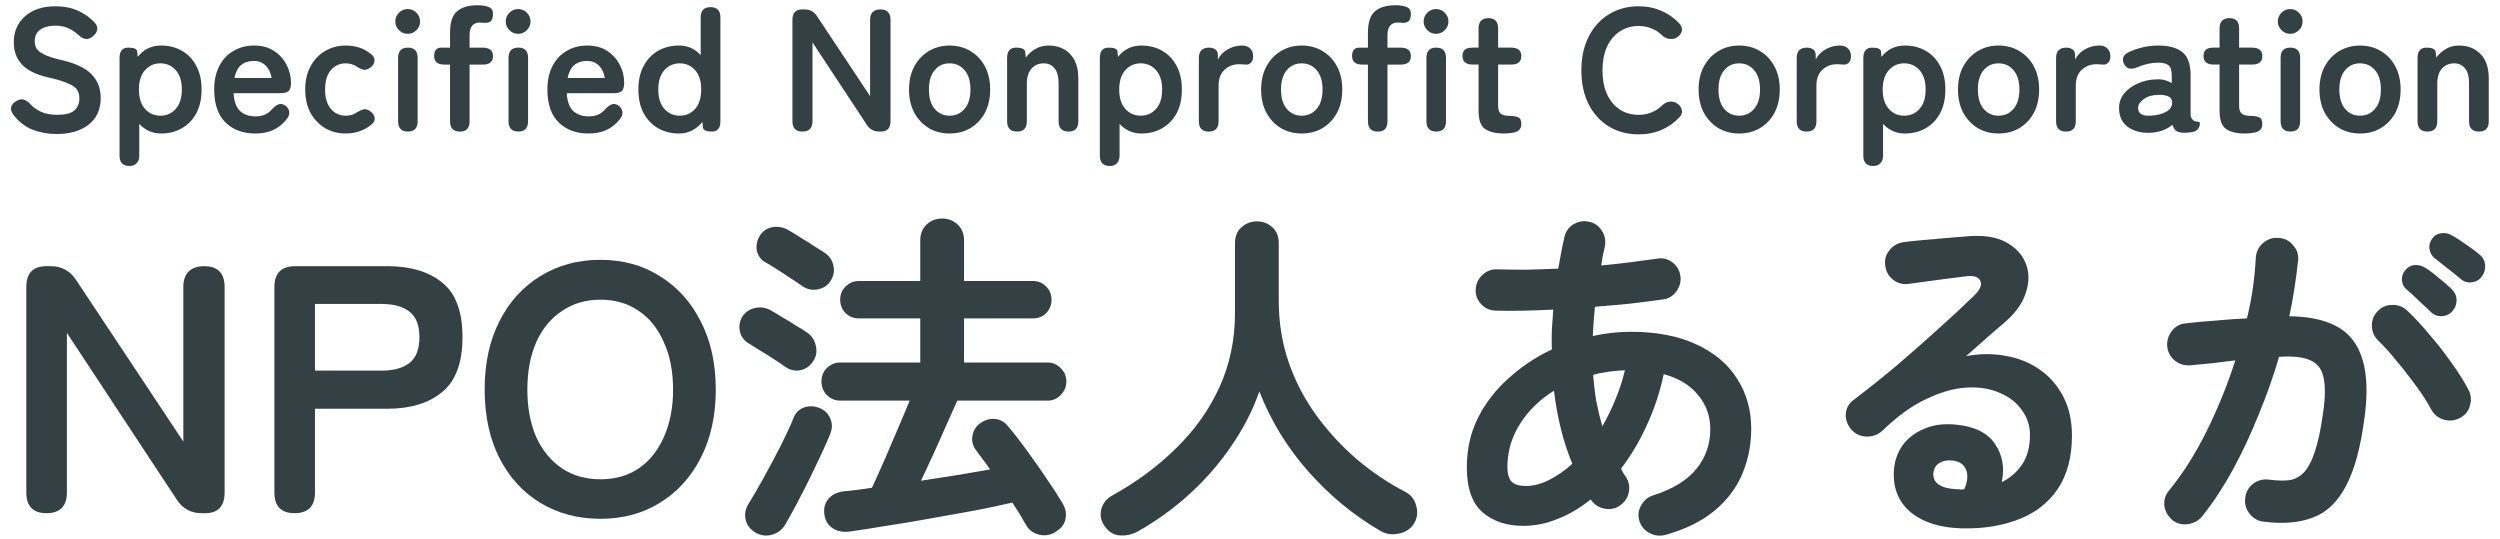
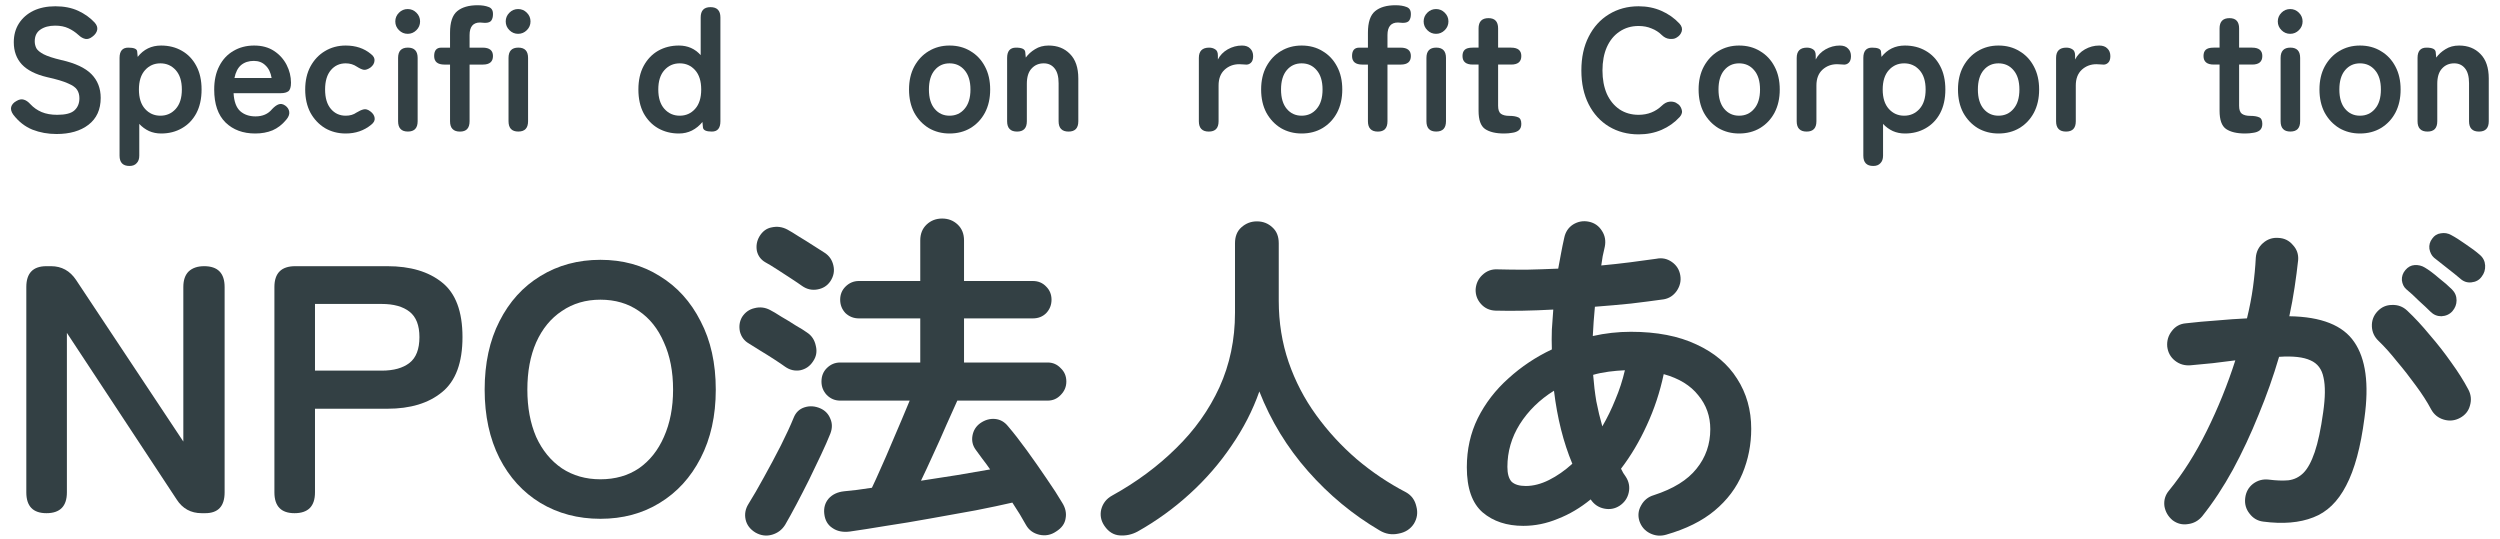
<svg xmlns="http://www.w3.org/2000/svg" width="190" height="41" viewBox="0 0 190 41" fill="none">
  <path d="M172.004 39.642C171.575 39.588 171.226 39.383 170.958 39.025C170.69 38.685 170.582 38.292 170.636 37.845C170.69 37.398 170.886 37.041 171.226 36.773C171.584 36.504 171.986 36.397 172.433 36.451C172.987 36.522 173.479 36.54 173.908 36.504C174.355 36.451 174.739 36.263 175.061 35.941C175.383 35.619 175.669 35.092 175.919 34.359C176.169 33.626 176.384 32.616 176.562 31.329C176.723 30.203 176.732 29.326 176.589 28.701C176.464 28.057 176.133 27.619 175.597 27.387C175.061 27.137 174.265 27.047 173.21 27.119C172.781 28.585 172.263 30.05 171.655 31.517C171.065 32.982 170.413 34.377 169.697 35.7C168.982 37.005 168.205 38.185 167.364 39.24C167.078 39.579 166.721 39.776 166.292 39.83C165.863 39.901 165.469 39.803 165.112 39.535C164.772 39.248 164.567 38.891 164.495 38.462C164.441 38.015 164.558 37.622 164.844 37.282C165.899 35.995 166.855 34.484 167.713 32.75C168.571 31.016 169.295 29.228 169.885 27.387C169.331 27.458 168.759 27.53 168.169 27.601C167.597 27.655 167.034 27.709 166.48 27.762C166.033 27.798 165.639 27.682 165.3 27.414C164.96 27.145 164.763 26.788 164.71 26.341C164.674 25.894 164.79 25.501 165.058 25.161C165.326 24.803 165.684 24.607 166.131 24.571C166.9 24.482 167.677 24.41 168.464 24.357C169.251 24.285 170.019 24.231 170.77 24.196C170.967 23.391 171.119 22.605 171.226 21.836C171.333 21.049 171.405 20.298 171.441 19.583C171.476 19.136 171.655 18.77 171.977 18.484C172.317 18.18 172.71 18.046 173.157 18.081C173.604 18.099 173.97 18.278 174.256 18.618C174.56 18.94 174.694 19.324 174.659 19.771C174.587 20.432 174.498 21.121 174.39 21.836C174.283 22.551 174.149 23.284 173.988 24.035C176.419 24.07 178.064 24.723 178.922 25.992C179.798 27.262 180.058 29.183 179.7 31.758C179.414 33.975 178.949 35.691 178.306 36.907C177.68 38.122 176.849 38.927 175.812 39.32C174.775 39.731 173.505 39.839 172.004 39.642ZM186.967 31.758C186.574 31.972 186.163 32.017 185.734 31.892C185.305 31.767 184.983 31.508 184.768 31.114C184.464 30.542 184.08 29.943 183.615 29.317C183.15 28.674 182.668 28.057 182.167 27.467C181.684 26.859 181.22 26.341 180.773 25.912C180.451 25.608 180.281 25.241 180.263 24.812C180.245 24.366 180.388 23.981 180.692 23.659C180.996 23.337 181.363 23.177 181.792 23.177C182.239 23.159 182.623 23.302 182.945 23.606C183.517 24.142 184.089 24.759 184.661 25.456C185.251 26.135 185.796 26.833 186.297 27.548C186.815 28.263 187.244 28.942 187.584 29.586C187.799 29.979 187.843 30.39 187.718 30.819C187.611 31.23 187.361 31.543 186.967 31.758ZM184.715 23.686C184.482 23.454 184.187 23.177 183.83 22.855C183.49 22.515 183.168 22.22 182.864 21.97C182.686 21.809 182.578 21.585 182.543 21.299C182.525 21.013 182.614 20.754 182.811 20.522C183.007 20.289 183.24 20.164 183.508 20.146C183.794 20.128 184.053 20.191 184.286 20.334C184.59 20.513 184.938 20.772 185.331 21.112C185.743 21.433 186.082 21.729 186.35 21.997C186.583 22.229 186.699 22.506 186.699 22.828C186.699 23.132 186.592 23.409 186.377 23.659C186.163 23.892 185.886 24.017 185.546 24.035C185.224 24.035 184.947 23.919 184.715 23.686ZM186.967 21.165C186.717 20.951 186.395 20.692 186.002 20.388C185.626 20.084 185.287 19.816 184.983 19.583C184.804 19.422 184.688 19.199 184.634 18.913C184.598 18.627 184.67 18.367 184.849 18.135C185.01 17.903 185.224 17.769 185.492 17.733C185.778 17.679 186.047 17.724 186.297 17.867C186.601 18.028 186.967 18.26 187.396 18.564C187.825 18.85 188.183 19.118 188.469 19.369C188.719 19.583 188.853 19.851 188.871 20.173C188.889 20.495 188.8 20.781 188.603 21.031C188.424 21.282 188.165 21.425 187.825 21.46C187.504 21.496 187.218 21.398 186.967 21.165Z" fill="#334044" />
-   <path d="M149.128 40.155C147.501 40.119 146.214 39.725 145.267 38.975C144.337 38.224 143.89 37.196 143.926 35.891C143.962 35.122 144.176 34.452 144.57 33.88C144.981 33.307 145.535 32.878 146.232 32.592C146.929 32.288 147.725 32.181 148.619 32.27C150.049 32.396 151.05 32.887 151.622 33.745C152.194 34.586 152.364 35.551 152.132 36.642C152.757 36.338 153.267 35.9 153.66 35.328C154.071 34.738 154.277 33.978 154.277 33.048C154.277 32.351 154.071 31.725 153.66 31.171C153.267 30.599 152.704 30.161 151.971 29.857C151.256 29.535 150.424 29.401 149.477 29.455C148.529 29.509 147.51 29.794 146.42 30.313C145.329 30.814 144.212 31.618 143.068 32.726C142.746 33.03 142.344 33.182 141.861 33.182C141.378 33.164 140.985 32.977 140.681 32.619C140.395 32.279 140.261 31.895 140.279 31.466C140.315 31.019 140.502 30.671 140.842 30.42C141.95 29.58 143.059 28.695 144.167 27.765C145.276 26.818 146.33 25.888 147.332 24.977C148.351 24.065 149.245 23.233 150.013 22.483C150.496 22.018 150.657 21.633 150.496 21.329C150.353 21.026 149.969 20.918 149.343 21.008C148.735 21.079 148.038 21.169 147.251 21.276C146.482 21.383 145.758 21.481 145.079 21.571C144.65 21.642 144.257 21.544 143.899 21.276C143.542 21.008 143.336 20.65 143.282 20.203C143.211 19.774 143.309 19.39 143.577 19.05C143.846 18.692 144.203 18.478 144.65 18.407C145.043 18.353 145.535 18.299 146.125 18.246C146.733 18.192 147.349 18.138 147.975 18.085C148.619 18.031 149.164 17.986 149.611 17.951C150.773 17.861 151.721 18.013 152.454 18.407C153.187 18.8 153.687 19.336 153.955 20.015C154.223 20.677 154.232 21.401 153.982 22.188C153.75 22.974 153.24 23.716 152.454 24.413C152.096 24.717 151.64 25.111 151.086 25.593C150.55 26.076 149.995 26.568 149.423 27.068C150.442 26.872 151.435 26.863 152.4 27.041C153.365 27.202 154.223 27.542 154.974 28.06C155.743 28.579 156.351 29.267 156.798 30.125C157.245 30.965 157.468 31.958 157.468 33.102C157.468 34.729 157.111 36.078 156.396 37.151C155.68 38.206 154.697 38.975 153.446 39.457C152.194 39.958 150.755 40.19 149.128 40.155ZM148.646 37.178C148.681 37.178 148.735 37.178 148.807 37.178C148.86 37.178 148.923 37.187 148.994 37.205C149.084 37.205 149.182 37.196 149.289 37.178C149.54 36.588 149.584 36.096 149.423 35.703C149.262 35.31 148.941 35.077 148.458 35.006C148.029 34.952 147.671 35.015 147.385 35.194C147.117 35.354 146.965 35.623 146.929 35.998C146.911 36.713 147.484 37.106 148.646 37.178Z" fill="#334044" />
  <path d="M126.63 40.636C126.201 40.761 125.79 40.725 125.396 40.529C125.003 40.332 124.735 40.019 124.592 39.59C124.467 39.179 124.511 38.785 124.726 38.41C124.94 38.017 125.262 37.758 125.691 37.632C127.175 37.15 128.257 36.479 128.936 35.621C129.633 34.763 129.982 33.762 129.982 32.618C129.982 31.634 129.678 30.776 129.07 30.043C128.48 29.293 127.604 28.756 126.442 28.434C126.156 29.793 125.727 31.089 125.155 32.323C124.601 33.538 123.948 34.638 123.197 35.621C123.305 35.854 123.421 36.05 123.546 36.211C123.796 36.587 123.877 36.989 123.787 37.418C123.698 37.847 123.465 38.187 123.09 38.437C122.732 38.669 122.339 38.741 121.91 38.651C121.481 38.562 121.141 38.33 120.891 37.954C120.104 38.598 119.273 39.089 118.397 39.429C117.539 39.787 116.663 39.965 115.769 39.965C114.518 39.965 113.49 39.626 112.685 38.946C111.881 38.249 111.479 37.105 111.479 35.514C111.479 34.155 111.756 32.913 112.31 31.787C112.882 30.642 113.66 29.632 114.643 28.756C115.626 27.862 116.726 27.129 117.941 26.557C117.923 26.057 117.923 25.556 117.941 25.056C117.977 24.555 118.013 24.046 118.049 23.527C116.422 23.616 114.956 23.643 113.651 23.608C113.204 23.59 112.837 23.42 112.551 23.098C112.265 22.776 112.131 22.401 112.149 21.972C112.185 21.543 112.355 21.185 112.658 20.899C112.98 20.595 113.356 20.452 113.785 20.47C114.464 20.488 115.197 20.497 115.984 20.497C116.788 20.479 117.602 20.452 118.424 20.416C118.495 20.023 118.567 19.639 118.638 19.263C118.71 18.87 118.79 18.477 118.88 18.083C118.969 17.636 119.193 17.297 119.55 17.064C119.926 16.832 120.328 16.76 120.757 16.85C121.186 16.939 121.517 17.172 121.749 17.547C121.982 17.904 122.053 18.307 121.964 18.754C121.91 18.986 121.856 19.227 121.803 19.478C121.767 19.71 121.731 19.943 121.696 20.175C122.464 20.104 123.197 20.023 123.894 19.934C124.61 19.844 125.271 19.755 125.879 19.666C126.308 19.576 126.701 19.657 127.059 19.907C127.416 20.157 127.631 20.497 127.702 20.926C127.774 21.337 127.685 21.73 127.434 22.106C127.184 22.463 126.853 22.678 126.442 22.749C125.673 22.857 124.842 22.964 123.948 23.071C123.072 23.16 122.16 23.241 121.213 23.312C121.141 24.063 121.088 24.805 121.052 25.538C121.999 25.324 122.965 25.216 123.948 25.216C125.915 25.216 127.577 25.538 128.936 26.182C130.295 26.808 131.323 27.675 132.02 28.783C132.735 29.891 133.093 31.161 133.093 32.591C133.093 33.789 132.869 34.924 132.422 35.997C131.975 37.069 131.269 38.008 130.304 38.812C129.356 39.599 128.131 40.207 126.63 40.636ZM115.957 36.935C116.529 36.935 117.119 36.783 117.727 36.479C118.335 36.175 118.925 35.764 119.497 35.246C118.817 33.619 118.352 31.769 118.102 29.695C117.012 30.374 116.145 31.223 115.501 32.242C114.875 33.243 114.562 34.325 114.562 35.487C114.562 36.006 114.67 36.381 114.884 36.613C115.117 36.828 115.474 36.935 115.957 36.935ZM121.776 32.403C122.151 31.76 122.482 31.08 122.768 30.365C123.072 29.65 123.313 28.908 123.492 28.139C123.081 28.157 122.67 28.193 122.259 28.247C121.848 28.3 121.454 28.381 121.079 28.488C121.132 29.185 121.213 29.856 121.32 30.499C121.445 31.143 121.597 31.777 121.776 32.403Z" fill="#334044" />
  <path d="M86.458 40.396C86.029 40.628 85.573 40.727 85.091 40.691C84.626 40.655 84.242 40.414 83.938 39.967C83.669 39.573 83.589 39.153 83.696 38.706C83.822 38.242 84.099 37.893 84.528 37.66C86.369 36.642 87.987 35.444 89.381 34.067C90.794 32.691 91.893 31.144 92.68 29.428C93.466 27.694 93.86 25.808 93.86 23.77V18.487C93.86 17.968 94.021 17.566 94.343 17.28C94.682 16.976 95.075 16.824 95.522 16.824C95.987 16.824 96.38 16.976 96.702 17.28C97.024 17.566 97.185 17.968 97.185 18.487V22.858C97.185 24.503 97.435 26.058 97.936 27.524C98.436 28.972 99.134 30.313 100.028 31.546C100.921 32.78 101.949 33.897 103.111 34.898C104.273 35.882 105.525 36.722 106.866 37.419C107.277 37.652 107.536 38.009 107.643 38.492C107.769 38.957 107.706 39.395 107.456 39.806C107.187 40.217 106.794 40.467 106.276 40.557C105.775 40.664 105.301 40.584 104.854 40.315C102.816 39.118 101.002 37.616 99.411 35.81C97.82 34.005 96.586 31.984 95.71 29.75C95.21 31.18 94.503 32.556 93.592 33.879C92.698 35.202 91.643 36.418 90.427 37.526C89.212 38.635 87.889 39.591 86.458 40.396Z" fill="#334044" />
  <path d="M64.604 40.395C64.068 40.467 63.621 40.378 63.263 40.127C62.906 39.895 62.7 39.537 62.646 39.055C62.593 38.608 62.7 38.223 62.968 37.902C63.254 37.58 63.648 37.392 64.148 37.338C64.452 37.303 64.783 37.267 65.14 37.231C65.498 37.178 65.873 37.124 66.266 37.07C66.463 36.659 66.687 36.167 66.937 35.595C67.205 35.005 67.473 34.389 67.741 33.745C68.01 33.101 68.269 32.494 68.519 31.922C68.769 31.332 68.975 30.84 69.136 30.447H63.853C63.46 30.447 63.12 30.304 62.834 30.018C62.566 29.732 62.432 29.392 62.432 28.998C62.432 28.587 62.566 28.248 62.834 27.98C63.12 27.694 63.46 27.55 63.853 27.55H69.94V24.198H65.274C64.881 24.198 64.541 24.064 64.255 23.796C63.987 23.51 63.853 23.17 63.853 22.777C63.853 22.384 63.987 22.053 64.255 21.785C64.541 21.499 64.881 21.356 65.274 21.356H69.94V18.272C69.94 17.771 70.101 17.369 70.423 17.065C70.745 16.761 71.138 16.609 71.603 16.609C72.068 16.609 72.461 16.761 72.783 17.065C73.105 17.369 73.266 17.771 73.266 18.272V21.356H78.495C78.906 21.356 79.246 21.499 79.514 21.785C79.782 22.053 79.916 22.384 79.916 22.777C79.916 23.17 79.782 23.51 79.514 23.796C79.246 24.064 78.906 24.198 78.495 24.198H73.266V27.55H79.621C80.014 27.55 80.345 27.694 80.613 27.98C80.899 28.248 81.042 28.587 81.042 28.998C81.042 29.392 80.899 29.732 80.613 30.018C80.345 30.304 80.014 30.447 79.621 30.447H72.756C72.542 30.929 72.264 31.546 71.925 32.297C71.603 33.048 71.263 33.808 70.906 34.576C70.566 35.327 70.262 35.98 69.994 36.534C70.942 36.391 71.862 36.248 72.756 36.105C73.668 35.944 74.499 35.801 75.25 35.676C75.053 35.39 74.857 35.122 74.66 34.871C74.481 34.621 74.311 34.389 74.15 34.174C73.918 33.852 73.838 33.495 73.909 33.101C73.981 32.708 74.177 32.395 74.499 32.163C74.857 31.913 75.232 31.805 75.625 31.841C76.019 31.877 76.35 32.065 76.618 32.404C77.047 32.905 77.52 33.513 78.039 34.228C78.557 34.943 79.058 35.658 79.541 36.373C80.023 37.07 80.417 37.678 80.721 38.197C80.971 38.59 81.06 38.983 80.989 39.377C80.935 39.788 80.694 40.127 80.265 40.395C79.871 40.664 79.442 40.744 78.978 40.637C78.531 40.53 78.2 40.288 77.985 39.913C77.842 39.663 77.681 39.385 77.503 39.081C77.324 38.795 77.136 38.501 76.939 38.197C76.171 38.375 75.241 38.572 74.15 38.786C73.06 38.983 71.916 39.189 70.718 39.403C69.538 39.618 68.412 39.806 67.339 39.966C66.266 40.145 65.355 40.288 64.604 40.395ZM57.417 40.476C57.006 40.226 56.756 39.895 56.666 39.484C56.577 39.072 56.648 38.679 56.881 38.304C57.238 37.732 57.632 37.052 58.061 36.266C58.508 35.461 58.937 34.657 59.348 33.852C59.759 33.03 60.081 32.333 60.313 31.761C60.474 31.349 60.751 31.081 61.145 30.956C61.538 30.831 61.94 30.858 62.351 31.037C62.709 31.198 62.959 31.457 63.102 31.814C63.263 32.172 63.263 32.556 63.102 32.967C62.923 33.414 62.691 33.942 62.405 34.55C62.119 35.157 61.815 35.792 61.493 36.453C61.171 37.097 60.85 37.723 60.528 38.331C60.206 38.938 59.92 39.457 59.67 39.886C59.437 40.261 59.107 40.512 58.678 40.637C58.248 40.762 57.828 40.708 57.417 40.476ZM59.67 27.872C59.473 27.729 59.196 27.541 58.838 27.309C58.481 27.077 58.123 26.853 57.766 26.639C57.408 26.406 57.122 26.227 56.908 26.102C56.568 25.906 56.344 25.611 56.237 25.217C56.148 24.806 56.202 24.431 56.398 24.091C56.63 23.734 56.943 23.51 57.337 23.421C57.748 23.314 58.141 23.358 58.517 23.555C58.731 23.662 59.017 23.832 59.375 24.064C59.75 24.279 60.117 24.502 60.474 24.735C60.85 24.949 61.136 25.128 61.332 25.271C61.69 25.503 61.913 25.843 62.003 26.29C62.11 26.719 62.038 27.112 61.788 27.47C61.556 27.828 61.234 28.051 60.823 28.14C60.412 28.212 60.027 28.122 59.67 27.872ZM60.957 21.731C60.76 21.588 60.483 21.401 60.126 21.168C59.768 20.936 59.41 20.703 59.053 20.471C58.695 20.238 58.4 20.06 58.168 19.935C57.828 19.738 57.614 19.452 57.524 19.076C57.453 18.683 57.516 18.317 57.712 17.977C57.944 17.584 58.257 17.351 58.651 17.28C59.062 17.19 59.455 17.244 59.831 17.441C60.063 17.566 60.358 17.745 60.715 17.977C61.073 18.192 61.431 18.415 61.788 18.647C62.164 18.88 62.459 19.067 62.673 19.211C63.031 19.443 63.254 19.774 63.343 20.203C63.433 20.614 63.352 21.007 63.102 21.383C62.87 21.722 62.539 21.928 62.11 22C61.699 22.071 61.314 21.982 60.957 21.731Z" fill="#334044" />
  <path d="M45.63 39.429C43.931 39.429 42.412 39.027 41.071 38.223C39.748 37.418 38.711 36.283 37.96 34.817C37.209 33.333 36.834 31.599 36.834 29.614C36.834 27.612 37.209 25.878 37.96 24.412C38.711 22.928 39.748 21.784 41.071 20.98C42.412 20.157 43.931 19.746 45.63 19.746C47.328 19.746 48.83 20.157 50.135 20.98C51.458 21.784 52.495 22.928 53.246 24.412C54.014 25.878 54.399 27.612 54.399 29.614C54.399 31.599 54.014 33.333 53.246 34.817C52.495 36.283 51.458 37.418 50.135 38.223C48.83 39.027 47.328 39.429 45.63 39.429ZM45.63 36.426C46.756 36.426 47.73 36.149 48.553 35.595C49.375 35.023 50.01 34.227 50.457 33.208C50.922 32.171 51.154 30.973 51.154 29.614C51.154 28.238 50.922 27.04 50.457 26.021C50.01 24.984 49.375 24.189 48.553 23.634C47.73 23.062 46.756 22.776 45.63 22.776C44.521 22.776 43.547 23.062 42.707 23.634C41.867 24.189 41.214 24.984 40.749 26.021C40.302 27.04 40.079 28.238 40.079 29.614C40.079 30.973 40.302 32.171 40.749 33.208C41.214 34.227 41.867 35.023 42.707 35.595C43.547 36.149 44.521 36.426 45.63 36.426Z" fill="#334044" />
  <path d="M22.384 39.002C21.365 39.002 20.855 38.474 20.855 37.42V21.813C20.855 20.758 21.383 20.23 22.438 20.23H29.437C31.189 20.23 32.574 20.642 33.593 21.464C34.63 22.286 35.149 23.672 35.149 25.621C35.149 27.569 34.63 28.964 33.593 29.804C32.574 30.644 31.189 31.064 29.437 31.064H23.939V37.42C23.939 38.474 23.421 39.002 22.384 39.002ZM23.939 28.168H29.008C29.919 28.168 30.626 27.971 31.126 27.578C31.627 27.185 31.877 26.532 31.877 25.621C31.877 24.727 31.627 24.083 31.126 23.69C30.626 23.297 29.919 23.1 29.008 23.1H23.939V28.168Z" fill="#334044" />
  <path d="M3.529 39.002C2.51 39.002 2 38.474 2 37.42V21.813C2 20.758 2.51 20.23 3.529 20.23H3.877C4.682 20.23 5.316 20.579 5.781 21.276L13.933 33.558V21.813C13.933 21.294 14.067 20.901 14.335 20.633C14.622 20.364 15.015 20.23 15.515 20.23C16.552 20.23 17.071 20.758 17.071 21.813V37.42C17.071 38.474 16.579 39.002 15.596 39.002H15.328C14.505 39.002 13.871 38.653 13.424 37.956L5.084 25.299V37.42C5.084 38.474 4.565 39.002 3.529 39.002Z" fill="#334044" />
  <path d="M184.49 10C183.986 10 183.734 9.739 183.734 9.217V4.403C183.734 3.881 183.96 3.62 184.411 3.62C184.862 3.62 185.096 3.735 185.114 3.965L185.154 4.376C185.33 4.129 185.565 3.916 185.856 3.739C186.148 3.554 186.493 3.461 186.891 3.461C187.554 3.461 188.094 3.673 188.509 4.098C188.934 4.522 189.146 5.145 189.146 5.968V9.217C189.146 9.739 188.898 10 188.403 10C187.899 10 187.647 9.739 187.647 9.217V6.326C187.647 5.822 187.545 5.446 187.342 5.198C187.139 4.942 186.864 4.814 186.52 4.814C186.139 4.814 185.83 4.946 185.591 5.212C185.352 5.468 185.233 5.853 185.233 6.366V9.217C185.233 9.739 184.986 10 184.49 10Z" fill="#334044" />
  <path d="M179.356 10.146C178.773 10.146 178.247 10.008 177.778 9.734C177.318 9.451 176.951 9.062 176.677 8.567C176.412 8.063 176.279 7.475 176.279 6.803C176.279 6.131 176.412 5.548 176.677 5.053C176.951 4.549 177.318 4.159 177.778 3.885C178.247 3.602 178.773 3.461 179.356 3.461C179.958 3.461 180.488 3.602 180.948 3.885C181.417 4.159 181.784 4.549 182.049 5.053C182.314 5.548 182.447 6.131 182.447 6.803C182.447 7.475 182.314 8.063 182.049 8.567C181.784 9.062 181.417 9.451 180.948 9.734C180.488 10.008 179.958 10.146 179.356 10.146ZM179.356 8.793C179.825 8.793 180.205 8.62 180.497 8.275C180.798 7.931 180.948 7.44 180.948 6.803C180.948 6.167 180.798 5.676 180.497 5.331C180.205 4.986 179.825 4.814 179.356 4.814C178.897 4.814 178.521 4.986 178.229 5.331C177.937 5.676 177.791 6.167 177.791 6.803C177.791 7.44 177.937 7.931 178.229 8.275C178.521 8.62 178.897 8.793 179.356 8.793Z" fill="#334044" />
  <path d="M174.068 9.998C173.573 9.998 173.326 9.737 173.326 9.216V4.401C173.326 3.88 173.573 3.619 174.068 3.619C174.563 3.619 174.811 3.88 174.811 4.401V9.216C174.811 9.737 174.563 9.998 174.068 9.998ZM174.055 2.571C173.799 2.571 173.577 2.478 173.392 2.292C173.206 2.107 173.113 1.886 173.113 1.629C173.113 1.373 173.206 1.152 173.392 0.966C173.577 0.78 173.799 0.688 174.055 0.688C174.311 0.688 174.532 0.78 174.718 0.966C174.904 1.152 174.997 1.373 174.997 1.629C174.997 1.886 174.904 2.107 174.718 2.292C174.532 2.478 174.311 2.571 174.055 2.571Z" fill="#334044" />
  <path d="M170.623 10.146C169.996 10.146 169.514 10.031 169.178 9.801C168.851 9.571 168.687 9.111 168.687 8.422V4.907H168.249C167.728 4.907 167.467 4.69 167.467 4.257C167.467 4.054 167.52 3.899 167.626 3.793C167.741 3.678 167.944 3.62 168.236 3.62H168.687V2.161C168.687 1.64 168.939 1.379 169.443 1.379C169.929 1.379 170.172 1.64 170.172 2.161V3.62H171.154C171.676 3.62 171.936 3.833 171.936 4.257C171.936 4.69 171.68 4.907 171.167 4.907H170.172V8.037C170.172 8.338 170.243 8.541 170.385 8.647C170.535 8.753 170.747 8.806 171.021 8.806C171.304 8.806 171.525 8.842 171.684 8.912C171.852 8.974 171.936 9.142 171.936 9.416C171.936 9.637 171.87 9.801 171.738 9.907C171.614 10.004 171.45 10.066 171.247 10.093C171.052 10.128 170.844 10.146 170.623 10.146Z" fill="#334044" />
-   <path d="M163.423 10.092C162.733 10.119 162.163 9.969 161.712 9.642C161.27 9.314 161.049 8.841 161.049 8.222C161.049 7.771 161.186 7.387 161.46 7.069C161.734 6.75 162.088 6.503 162.521 6.326C162.954 6.14 163.401 6.043 163.861 6.034C164.091 6.016 164.307 6.034 164.511 6.087C164.714 6.14 164.895 6.215 165.054 6.313V5.755C165.054 5.34 164.966 5.07 164.789 4.946C164.612 4.823 164.351 4.761 164.007 4.761C163.759 4.761 163.498 4.792 163.224 4.854C162.959 4.915 162.698 4.999 162.441 5.106C162.212 5.203 162.013 5.238 161.845 5.212C161.685 5.185 161.553 5.079 161.447 4.893C161.341 4.708 161.314 4.531 161.367 4.363C161.429 4.186 161.579 4.049 161.818 3.952C162.136 3.801 162.481 3.682 162.853 3.594C163.233 3.505 163.617 3.461 164.007 3.461C164.829 3.461 165.448 3.629 165.863 3.965C166.279 4.292 166.487 4.889 166.487 5.755V8.687C166.487 8.775 166.496 8.846 166.513 8.899C166.54 8.952 166.562 8.992 166.58 9.018C166.659 9.133 166.743 9.199 166.832 9.217C166.929 9.235 167.013 9.248 167.084 9.257C167.154 9.257 167.19 9.297 167.19 9.376C167.19 9.535 167.145 9.673 167.057 9.787C166.977 9.902 166.84 9.982 166.646 10.026C166.443 10.07 166.244 10.092 166.049 10.092C165.775 10.092 165.563 10.048 165.412 9.96C165.271 9.863 165.169 9.703 165.107 9.482C164.886 9.668 164.63 9.814 164.338 9.92C164.046 10.017 163.741 10.075 163.423 10.092ZM163.396 8.793C163.892 8.775 164.298 8.678 164.617 8.501C164.944 8.324 165.099 8.072 165.081 7.745C165.072 7.533 164.961 7.387 164.749 7.307C164.546 7.228 164.289 7.197 163.98 7.214C163.547 7.223 163.189 7.334 162.906 7.546C162.623 7.749 162.486 7.979 162.495 8.236C162.512 8.634 162.813 8.819 163.396 8.793Z" fill="#334044" />
  <path d="M157.018 10C156.514 10 156.262 9.739 156.262 9.217V4.403C156.262 3.881 156.523 3.62 157.044 3.62C157.221 3.62 157.376 3.664 157.508 3.753C157.641 3.832 157.707 3.987 157.707 4.217V4.522C157.867 4.204 158.114 3.947 158.45 3.753C158.795 3.558 159.158 3.461 159.538 3.461C159.812 3.461 160.02 3.536 160.161 3.686C160.311 3.828 160.387 4.022 160.387 4.27C160.387 4.5 160.329 4.668 160.214 4.774C160.099 4.88 159.967 4.924 159.816 4.907C159.746 4.898 159.67 4.893 159.591 4.893C159.511 4.885 159.423 4.88 159.326 4.88C158.892 4.88 158.521 5.022 158.211 5.305C157.911 5.587 157.76 5.985 157.76 6.498V9.217C157.76 9.739 157.513 10 157.018 10Z" fill="#334044" />
  <path d="M151.884 10.146C151.3 10.146 150.774 10.008 150.305 9.734C149.846 9.451 149.479 9.062 149.205 8.567C148.939 8.063 148.807 7.475 148.807 6.803C148.807 6.131 148.939 5.548 149.205 5.053C149.479 4.549 149.846 4.159 150.305 3.885C150.774 3.602 151.3 3.461 151.884 3.461C152.485 3.461 153.015 3.602 153.475 3.885C153.944 4.159 154.311 4.549 154.576 5.053C154.841 5.548 154.974 6.131 154.974 6.803C154.974 7.475 154.841 8.063 154.576 8.567C154.311 9.062 153.944 9.451 153.475 9.734C153.015 10.008 152.485 10.146 151.884 10.146ZM151.884 8.793C152.352 8.793 152.733 8.62 153.024 8.275C153.325 7.931 153.475 7.44 153.475 6.803C153.475 6.167 153.325 5.676 153.024 5.331C152.733 4.986 152.352 4.814 151.884 4.814C151.424 4.814 151.048 4.986 150.756 5.331C150.465 5.676 150.319 6.167 150.319 6.803C150.319 7.44 150.465 7.931 150.756 8.275C151.048 8.62 151.424 8.793 151.884 8.793Z" fill="#334044" />
  <path d="M142.369 12.613C141.865 12.613 141.613 12.352 141.613 11.83V4.403C141.613 3.881 141.834 3.62 142.276 3.62C142.701 3.62 142.926 3.713 142.953 3.899L142.993 4.323C143.444 3.748 144.036 3.461 144.77 3.461C145.362 3.461 145.888 3.594 146.348 3.859C146.817 4.124 147.184 4.509 147.449 5.013C147.714 5.508 147.847 6.105 147.847 6.803C147.847 7.502 147.714 8.103 147.449 8.607C147.184 9.102 146.817 9.482 146.348 9.748C145.888 10.013 145.362 10.146 144.77 10.146C144.443 10.146 144.138 10.084 143.855 9.96C143.572 9.827 143.324 9.646 143.112 9.416V11.83C143.112 12.078 143.046 12.268 142.913 12.4C142.789 12.542 142.608 12.613 142.369 12.613ZM144.717 8.793C145.185 8.793 145.575 8.62 145.884 8.275C146.193 7.931 146.348 7.44 146.348 6.803C146.348 6.167 146.193 5.676 145.884 5.331C145.575 4.986 145.185 4.814 144.717 4.814C144.248 4.814 143.859 4.986 143.55 5.331C143.24 5.676 143.085 6.167 143.085 6.803C143.085 7.44 143.24 7.931 143.55 8.275C143.859 8.62 144.248 8.793 144.717 8.793Z" fill="#334044" />
  <path d="M137.305 10C136.801 10 136.549 9.739 136.549 9.217V4.403C136.549 3.881 136.81 3.62 137.331 3.62C137.508 3.62 137.663 3.664 137.796 3.753C137.928 3.832 137.995 3.987 137.995 4.217V4.522C138.154 4.204 138.401 3.947 138.737 3.753C139.082 3.558 139.445 3.461 139.825 3.461C140.099 3.461 140.307 3.536 140.448 3.686C140.599 3.828 140.674 4.022 140.674 4.27C140.674 4.5 140.616 4.668 140.501 4.774C140.386 4.88 140.254 4.924 140.103 4.907C140.033 4.898 139.957 4.893 139.878 4.893C139.798 4.885 139.71 4.88 139.613 4.88C139.179 4.88 138.808 5.022 138.499 5.305C138.198 5.587 138.048 5.985 138.048 6.498V9.217C138.048 9.739 137.8 10 137.305 10Z" fill="#334044" />
  <path d="M132.171 10.146C131.587 10.146 131.061 10.008 130.592 9.734C130.133 9.451 129.766 9.062 129.492 8.567C129.226 8.063 129.094 7.475 129.094 6.803C129.094 6.131 129.226 5.548 129.492 5.053C129.766 4.549 130.133 4.159 130.592 3.885C131.061 3.602 131.587 3.461 132.171 3.461C132.772 3.461 133.303 3.602 133.762 3.885C134.231 4.159 134.598 4.549 134.863 5.053C135.128 5.548 135.261 6.131 135.261 6.803C135.261 7.475 135.128 8.063 134.863 8.567C134.598 9.062 134.231 9.451 133.762 9.734C133.303 10.008 132.772 10.146 132.171 10.146ZM132.171 8.793C132.639 8.793 133.02 8.62 133.311 8.275C133.612 7.931 133.762 7.44 133.762 6.803C133.762 6.167 133.612 5.676 133.311 5.331C133.02 4.986 132.639 4.814 132.171 4.814C131.711 4.814 131.335 4.986 131.043 5.331C130.752 5.676 130.606 6.167 130.606 6.803C130.606 7.44 130.752 7.931 131.043 8.275C131.335 8.62 131.711 8.793 132.171 8.793Z" fill="#334044" />
  <path d="M124.534 10.212C123.694 10.212 122.942 10.013 122.279 9.615C121.625 9.217 121.112 8.656 120.741 7.93C120.369 7.197 120.184 6.339 120.184 5.357C120.184 4.367 120.369 3.509 120.741 2.784C121.112 2.05 121.625 1.485 122.279 1.087C122.942 0.68 123.694 0.477 124.534 0.477C125.162 0.477 125.736 0.592 126.258 0.821C126.789 1.051 127.248 1.374 127.637 1.79C127.814 1.984 127.872 2.183 127.81 2.386C127.748 2.581 127.629 2.731 127.452 2.837L127.385 2.877C127.271 2.948 127.107 2.974 126.895 2.957C126.683 2.939 126.488 2.846 126.311 2.678C126.081 2.448 125.816 2.276 125.515 2.161C125.224 2.037 124.896 1.975 124.534 1.975C123.986 1.975 123.504 2.117 123.088 2.4C122.673 2.674 122.35 3.067 122.12 3.58C121.899 4.084 121.788 4.677 121.788 5.357C121.788 6.029 121.899 6.622 122.12 7.135C122.35 7.639 122.673 8.032 123.088 8.315C123.504 8.589 123.986 8.726 124.534 8.726C125.232 8.726 125.825 8.492 126.311 8.023C126.488 7.855 126.669 7.758 126.855 7.732C127.041 7.705 127.217 7.732 127.385 7.811L127.412 7.838C127.598 7.926 127.726 8.076 127.797 8.289C127.876 8.492 127.832 8.691 127.664 8.885C127.275 9.31 126.815 9.637 126.285 9.867C125.754 10.097 125.171 10.212 124.534 10.212Z" fill="#334044" />
  <path d="M114.307 10.146C113.679 10.146 113.197 10.031 112.861 9.801C112.534 9.571 112.371 9.111 112.371 8.422V4.907H111.933C111.411 4.907 111.15 4.69 111.15 4.257C111.15 4.054 111.203 3.899 111.31 3.793C111.424 3.678 111.628 3.62 111.92 3.62H112.371V2.161C112.371 1.64 112.623 1.379 113.127 1.379C113.613 1.379 113.856 1.64 113.856 2.161V3.62H114.838C115.359 3.62 115.62 3.833 115.62 4.257C115.62 4.69 115.364 4.907 114.851 4.907H113.856V8.037C113.856 8.338 113.927 8.541 114.068 8.647C114.219 8.753 114.431 8.806 114.705 8.806C114.988 8.806 115.209 8.842 115.368 8.912C115.536 8.974 115.62 9.142 115.62 9.416C115.62 9.637 115.554 9.801 115.421 9.907C115.297 10.004 115.134 10.066 114.93 10.093C114.736 10.128 114.528 10.146 114.307 10.146Z" fill="#334044" />
  <path d="M109.152 9.998C108.657 9.998 108.409 9.737 108.409 9.216V4.401C108.409 3.88 108.657 3.619 109.152 3.619C109.647 3.619 109.895 3.88 109.895 4.401V9.216C109.895 9.737 109.647 9.998 109.152 9.998ZM109.139 2.571C108.883 2.571 108.661 2.478 108.476 2.292C108.29 2.107 108.197 1.886 108.197 1.629C108.197 1.373 108.29 1.152 108.476 0.966C108.661 0.78 108.883 0.688 109.139 0.688C109.395 0.688 109.616 0.78 109.802 0.966C109.988 1.152 110.081 1.373 110.081 1.629C110.081 1.886 109.988 2.107 109.802 2.292C109.616 2.478 109.395 2.571 109.139 2.571Z" fill="#334044" />
  <path d="M104.719 10.001C104.215 10.001 103.963 9.74 103.963 9.218V4.908H103.538C103.017 4.908 102.756 4.691 102.756 4.258C102.756 3.834 102.937 3.621 103.3 3.621H103.963V2.481C103.963 1.694 104.144 1.15 104.507 0.849C104.869 0.549 105.386 0.398 106.058 0.398C106.394 0.398 106.673 0.443 106.894 0.531C107.124 0.611 107.234 0.796 107.226 1.088C107.226 1.274 107.186 1.429 107.106 1.552C107.027 1.676 106.863 1.738 106.615 1.738C106.562 1.738 106.5 1.734 106.43 1.725C106.359 1.716 106.297 1.711 106.244 1.711C105.714 1.711 105.448 2.03 105.448 2.666V3.621H106.443C106.965 3.621 107.226 3.834 107.226 4.258C107.226 4.691 106.969 4.908 106.456 4.908H105.448V9.218C105.448 9.74 105.205 10.001 104.719 10.001Z" fill="#334044" />
  <path d="M98.923 10.146C98.339 10.146 97.813 10.008 97.344 9.734C96.885 9.451 96.518 9.062 96.244 8.567C95.978 8.063 95.846 7.475 95.846 6.803C95.846 6.131 95.978 5.548 96.244 5.053C96.518 4.549 96.885 4.159 97.344 3.885C97.813 3.602 98.339 3.461 98.923 3.461C99.524 3.461 100.055 3.602 100.514 3.885C100.983 4.159 101.35 4.549 101.615 5.053C101.88 5.548 102.013 6.131 102.013 6.803C102.013 7.475 101.88 8.063 101.615 8.567C101.35 9.062 100.983 9.451 100.514 9.734C100.055 10.008 99.524 10.146 98.923 10.146ZM98.923 8.793C99.391 8.793 99.772 8.62 100.063 8.275C100.364 7.931 100.514 7.44 100.514 6.803C100.514 6.167 100.364 5.676 100.063 5.331C99.772 4.986 99.391 4.814 98.923 4.814C98.463 4.814 98.087 4.986 97.795 5.331C97.504 5.676 97.358 6.167 97.358 6.803C97.358 7.44 97.504 7.931 97.795 8.275C98.087 8.62 98.463 8.793 98.923 8.793Z" fill="#334044" />
  <path d="M91.869 10C91.365 10 91.113 9.739 91.113 9.217V4.403C91.113 3.881 91.374 3.62 91.896 3.62C92.073 3.62 92.227 3.664 92.36 3.753C92.493 3.832 92.559 3.987 92.559 4.217V4.522C92.718 4.204 92.966 3.947 93.302 3.753C93.647 3.558 94.009 3.461 94.389 3.461C94.663 3.461 94.871 3.536 95.013 3.686C95.163 3.828 95.238 4.022 95.238 4.27C95.238 4.5 95.181 4.668 95.066 4.774C94.951 4.88 94.818 4.924 94.668 4.907C94.597 4.898 94.522 4.893 94.442 4.893C94.363 4.885 94.274 4.88 94.177 4.88C93.744 4.88 93.372 5.022 93.063 5.305C92.762 5.587 92.612 5.985 92.612 6.498V9.217C92.612 9.739 92.364 10 91.869 10Z" fill="#334044" />
-   <path d="M84.344 12.613C83.84 12.613 83.588 12.352 83.588 11.83V4.403C83.588 3.881 83.809 3.62 84.251 3.62C84.675 3.62 84.901 3.713 84.927 3.899L84.967 4.323C85.418 3.748 86.011 3.461 86.745 3.461C87.337 3.461 87.863 3.594 88.323 3.859C88.791 4.124 89.158 4.509 89.424 5.013C89.689 5.508 89.822 6.105 89.822 6.803C89.822 7.502 89.689 8.103 89.424 8.607C89.158 9.102 88.791 9.482 88.323 9.748C87.863 10.013 87.337 10.146 86.745 10.146C86.417 10.146 86.112 10.084 85.829 9.96C85.546 9.827 85.299 9.646 85.087 9.416V11.83C85.087 12.078 85.02 12.268 84.888 12.4C84.764 12.542 84.583 12.613 84.344 12.613ZM86.692 8.793C87.16 8.793 87.549 8.62 87.859 8.275C88.168 7.931 88.323 7.44 88.323 6.803C88.323 6.167 88.168 5.676 87.859 5.331C87.549 4.986 87.16 4.814 86.692 4.814C86.223 4.814 85.834 4.986 85.524 5.331C85.215 5.676 85.06 6.167 85.06 6.803C85.06 7.44 85.215 7.931 85.524 8.275C85.834 8.62 86.223 8.793 86.692 8.793Z" fill="#334044" />
  <path d="M77.297 10C76.793 10 76.541 9.739 76.541 9.217V4.403C76.541 3.881 76.766 3.62 77.217 3.62C77.668 3.62 77.903 3.735 77.92 3.965L77.96 4.376C78.137 4.129 78.371 3.916 78.663 3.739C78.955 3.554 79.3 3.461 79.698 3.461C80.361 3.461 80.9 3.673 81.316 4.098C81.74 4.522 81.952 5.145 81.952 5.968V9.217C81.952 9.739 81.705 10 81.21 10C80.706 10 80.454 9.739 80.454 9.217V6.326C80.454 5.822 80.352 5.446 80.149 5.198C79.945 4.942 79.671 4.814 79.326 4.814C78.946 4.814 78.637 4.946 78.398 5.212C78.159 5.468 78.04 5.853 78.04 6.366V9.217C78.04 9.739 77.792 10 77.297 10Z" fill="#334044" />
  <path d="M72.163 10.146C71.579 10.146 71.053 10.008 70.585 9.734C70.125 9.451 69.758 9.062 69.484 8.567C69.219 8.063 69.086 7.475 69.086 6.803C69.086 6.131 69.219 5.548 69.484 5.053C69.758 4.549 70.125 4.159 70.585 3.885C71.053 3.602 71.579 3.461 72.163 3.461C72.764 3.461 73.295 3.602 73.755 3.885C74.223 4.159 74.59 4.549 74.855 5.053C75.121 5.548 75.253 6.131 75.253 6.803C75.253 7.475 75.121 8.063 74.855 8.567C74.59 9.062 74.223 9.451 73.755 9.734C73.295 10.008 72.764 10.146 72.163 10.146ZM72.163 8.793C72.632 8.793 73.012 8.62 73.304 8.275C73.604 7.931 73.755 7.44 73.755 6.803C73.755 6.167 73.604 5.676 73.304 5.331C73.012 4.986 72.632 4.814 72.163 4.814C71.703 4.814 71.327 4.986 71.036 5.331C70.744 5.676 70.598 6.167 70.598 6.803C70.598 7.44 70.744 7.931 71.036 8.275C71.327 8.62 71.703 8.793 72.163 8.793Z" fill="#334044" />
-   <path d="M60.981 9.999C60.477 9.999 60.225 9.738 60.225 9.217V1.497C60.225 0.976 60.477 0.715 60.981 0.715H61.153C61.551 0.715 61.865 0.887 62.095 1.232L66.127 7.307V1.497C66.127 1.241 66.193 1.046 66.326 0.914C66.467 0.781 66.662 0.715 66.909 0.715C67.422 0.715 67.678 0.976 67.678 1.497V9.217C67.678 9.738 67.435 9.999 66.949 9.999H66.816C66.41 9.999 66.096 9.827 65.875 9.482L61.75 3.222V9.217C61.75 9.738 61.493 9.999 60.981 9.999Z" fill="#334044" />
  <path d="M51.595 10.146C51.011 10.146 50.485 10.013 50.016 9.748C49.556 9.482 49.19 9.102 48.916 8.607C48.65 8.103 48.518 7.502 48.518 6.803C48.518 6.105 48.65 5.508 48.916 5.013C49.19 4.509 49.556 4.124 50.016 3.859C50.485 3.593 51.011 3.461 51.595 3.461C52.267 3.461 52.819 3.704 53.252 4.19V1.325C53.252 0.804 53.5 0.543 53.995 0.543C54.499 0.543 54.751 0.804 54.751 1.325V9.217C54.751 9.739 54.535 10 54.101 10C53.677 10 53.452 9.898 53.425 9.695L53.385 9.27C53.164 9.544 52.899 9.761 52.589 9.92C52.289 10.07 51.957 10.146 51.595 10.146ZM51.661 8.793C52.13 8.793 52.519 8.62 52.828 8.275C53.138 7.931 53.292 7.44 53.292 6.803C53.292 6.167 53.138 5.676 52.828 5.331C52.519 4.986 52.13 4.814 51.661 4.814C51.192 4.814 50.803 4.986 50.494 5.331C50.184 5.676 50.03 6.167 50.03 6.803C50.03 7.44 50.184 7.931 50.494 8.275C50.803 8.62 51.192 8.793 51.661 8.793Z" fill="#334044" />
-   <path d="M44.718 10.146C43.79 10.146 43.038 9.867 42.464 9.31C41.889 8.744 41.602 7.909 41.602 6.803C41.602 6.114 41.73 5.521 41.986 5.026C42.243 4.522 42.601 4.137 43.06 3.872C43.52 3.598 44.046 3.461 44.639 3.461C45.231 3.461 45.735 3.598 46.151 3.872C46.566 4.146 46.885 4.5 47.106 4.933C47.327 5.366 47.437 5.817 47.437 6.286C47.437 6.613 47.371 6.83 47.238 6.936C47.106 7.033 46.911 7.082 46.655 7.082H43.074C43.109 7.718 43.277 8.174 43.578 8.448C43.878 8.713 44.267 8.846 44.745 8.846C45.284 8.846 45.704 8.66 46.005 8.289C46.182 8.103 46.345 7.984 46.496 7.931C46.655 7.869 46.823 7.9 47 8.023C47.176 8.147 47.278 8.306 47.305 8.501C47.331 8.695 47.252 8.899 47.066 9.111C46.765 9.474 46.42 9.739 46.032 9.907C45.642 10.066 45.205 10.146 44.718 10.146ZM43.14 5.928H45.965C45.894 5.512 45.74 5.194 45.501 4.973C45.271 4.743 44.975 4.628 44.612 4.628C44.223 4.628 43.901 4.734 43.644 4.946C43.397 5.159 43.228 5.486 43.14 5.928Z" fill="#334044" />
  <path d="M39.391 9.998C38.895 9.998 38.648 9.737 38.648 9.216V4.401C38.648 3.88 38.895 3.619 39.391 3.619C39.886 3.619 40.133 3.88 40.133 4.401V9.216C40.133 9.737 39.886 9.998 39.391 9.998ZM39.377 2.571C39.121 2.571 38.9 2.478 38.714 2.292C38.528 2.107 38.435 1.886 38.435 1.629C38.435 1.373 38.528 1.152 38.714 0.966C38.9 0.78 39.121 0.688 39.377 0.688C39.634 0.688 39.855 0.78 40.04 0.966C40.226 1.152 40.319 1.373 40.319 1.629C40.319 1.886 40.226 2.107 40.04 2.292C39.855 2.478 39.634 2.571 39.377 2.571Z" fill="#334044" />
  <path d="M34.959 10.001C34.455 10.001 34.203 9.74 34.203 9.218V4.908H33.779C33.257 4.908 32.996 4.691 32.996 4.258C32.996 3.834 33.177 3.621 33.54 3.621H34.203V2.481C34.203 1.694 34.384 1.15 34.747 0.849C35.109 0.549 35.627 0.398 36.299 0.398C36.635 0.398 36.913 0.443 37.134 0.531C37.364 0.611 37.475 0.796 37.466 1.088C37.466 1.274 37.426 1.429 37.346 1.552C37.267 1.676 37.103 1.738 36.856 1.738C36.803 1.738 36.741 1.734 36.67 1.725C36.599 1.716 36.537 1.711 36.484 1.711C35.954 1.711 35.688 2.03 35.688 2.666V3.621H36.683C37.205 3.621 37.466 3.834 37.466 4.258C37.466 4.691 37.209 4.908 36.697 4.908H35.688V9.218C35.688 9.74 35.445 10.001 34.959 10.001Z" fill="#334044" />
  <path d="M30.998 9.998C30.503 9.998 30.255 9.737 30.255 9.216V4.401C30.255 3.88 30.503 3.619 30.998 3.619C31.493 3.619 31.741 3.88 31.741 4.401V9.216C31.741 9.737 31.493 9.998 30.998 9.998ZM30.985 2.571C30.728 2.571 30.507 2.478 30.322 2.292C30.136 2.107 30.043 1.886 30.043 1.629C30.043 1.373 30.136 1.152 30.322 0.966C30.507 0.78 30.728 0.688 30.985 0.688C31.241 0.688 31.462 0.78 31.648 0.966C31.834 1.152 31.926 1.373 31.926 1.629C31.926 1.886 31.834 2.107 31.648 2.292C31.462 2.478 31.241 2.571 30.985 2.571Z" fill="#334044" />
  <path d="M26.272 10.146C25.689 10.146 25.163 10.008 24.694 9.734C24.234 9.451 23.867 9.062 23.593 8.567C23.328 8.063 23.195 7.475 23.195 6.803C23.195 6.131 23.328 5.548 23.593 5.053C23.867 4.549 24.234 4.159 24.694 3.885C25.163 3.602 25.689 3.461 26.272 3.461C27.033 3.461 27.669 3.673 28.182 4.098C28.395 4.257 28.487 4.434 28.461 4.628C28.443 4.823 28.341 4.991 28.156 5.132C27.961 5.265 27.793 5.322 27.652 5.305C27.519 5.287 27.342 5.207 27.121 5.066C26.874 4.898 26.591 4.814 26.272 4.814C25.813 4.814 25.437 4.986 25.145 5.331C24.853 5.676 24.707 6.167 24.707 6.803C24.707 7.44 24.853 7.931 25.145 8.275C25.437 8.62 25.813 8.793 26.272 8.793C26.599 8.793 26.874 8.713 27.095 8.554C27.298 8.43 27.475 8.351 27.625 8.315C27.784 8.271 27.957 8.32 28.142 8.461C28.337 8.603 28.448 8.771 28.474 8.965C28.501 9.151 28.412 9.323 28.209 9.482C27.669 9.925 27.024 10.146 26.272 10.146Z" fill="#334044" />
  <path d="M19.396 10.146C18.468 10.146 17.716 9.867 17.141 9.31C16.567 8.744 16.279 7.909 16.279 6.803C16.279 6.114 16.407 5.521 16.664 5.026C16.92 4.522 17.279 4.137 17.738 3.872C18.198 3.598 18.724 3.461 19.317 3.461C19.909 3.461 20.413 3.598 20.829 3.872C21.244 4.146 21.562 4.5 21.784 4.933C22.005 5.366 22.115 5.817 22.115 6.286C22.115 6.613 22.049 6.83 21.916 6.936C21.784 7.033 21.589 7.082 21.333 7.082H17.752C17.787 7.718 17.955 8.174 18.256 8.448C18.556 8.713 18.945 8.846 19.423 8.846C19.962 8.846 20.382 8.66 20.683 8.289C20.86 8.103 21.023 7.984 21.173 7.931C21.333 7.869 21.501 7.9 21.677 8.023C21.854 8.147 21.956 8.306 21.983 8.501C22.009 8.695 21.929 8.899 21.744 9.111C21.443 9.474 21.098 9.739 20.709 9.907C20.32 10.066 19.883 10.146 19.396 10.146ZM17.818 5.928H20.643C20.572 5.512 20.417 5.194 20.179 4.973C19.949 4.743 19.653 4.628 19.29 4.628C18.901 4.628 18.578 4.734 18.322 4.946C18.074 5.159 17.906 5.486 17.818 5.928Z" fill="#334044" />
  <path d="M9.842 12.613C9.338 12.613 9.086 12.352 9.086 11.83V4.403C9.086 3.881 9.307 3.62 9.749 3.62C10.174 3.62 10.399 3.713 10.425 3.899L10.465 4.323C10.916 3.748 11.509 3.461 12.243 3.461C12.835 3.461 13.361 3.594 13.821 3.859C14.29 4.124 14.656 4.509 14.922 5.013C15.187 5.508 15.32 6.105 15.32 6.803C15.32 7.502 15.187 8.103 14.922 8.607C14.656 9.102 14.29 9.482 13.821 9.748C13.361 10.013 12.835 10.146 12.243 10.146C11.915 10.146 11.61 10.084 11.327 9.96C11.044 9.827 10.797 9.646 10.585 9.416V11.83C10.585 12.078 10.518 12.268 10.386 12.4C10.262 12.542 10.081 12.613 9.842 12.613ZM12.19 8.793C12.658 8.793 13.047 8.62 13.357 8.275C13.666 7.931 13.821 7.44 13.821 6.803C13.821 6.167 13.666 5.676 13.357 5.331C13.047 4.986 12.658 4.814 12.19 4.814C11.721 4.814 11.332 4.986 11.022 5.331C10.713 5.676 10.558 6.167 10.558 6.803C10.558 7.44 10.713 7.931 11.022 8.275C11.332 8.62 11.721 8.793 12.19 8.793Z" fill="#334044" />
  <path d="M4.297 10.185C3.643 10.185 3.033 10.075 2.467 9.854C1.901 9.624 1.415 9.244 1.008 8.713C0.858 8.501 0.805 8.306 0.849 8.129C0.902 7.944 1.035 7.793 1.247 7.678C1.45 7.555 1.636 7.519 1.804 7.572C1.972 7.617 2.14 7.732 2.308 7.917C2.547 8.174 2.83 8.373 3.157 8.514C3.493 8.656 3.891 8.726 4.351 8.726C4.969 8.726 5.403 8.616 5.65 8.395C5.907 8.165 6.035 7.855 6.035 7.466C6.035 7.219 5.977 7.006 5.863 6.83C5.756 6.653 5.527 6.489 5.173 6.339C4.828 6.18 4.293 6.021 3.568 5.861C2.71 5.658 2.074 5.335 1.658 4.893C1.251 4.451 1.048 3.89 1.048 3.209C1.048 2.669 1.176 2.196 1.433 1.79C1.698 1.374 2.065 1.051 2.533 0.821C3.011 0.592 3.568 0.477 4.205 0.477C4.868 0.477 5.447 0.592 5.942 0.821C6.437 1.051 6.853 1.348 7.189 1.71C7.357 1.896 7.423 2.081 7.388 2.267C7.352 2.453 7.237 2.621 7.043 2.771C6.848 2.93 6.663 2.992 6.486 2.957C6.309 2.921 6.132 2.82 5.955 2.652C5.734 2.448 5.482 2.28 5.199 2.148C4.916 2.015 4.58 1.949 4.191 1.949C3.732 1.949 3.356 2.05 3.064 2.254C2.781 2.448 2.64 2.745 2.64 3.142C2.64 3.319 2.679 3.492 2.759 3.66C2.847 3.819 3.033 3.974 3.316 4.124C3.608 4.274 4.054 4.42 4.656 4.562C5.717 4.8 6.481 5.158 6.95 5.636C7.419 6.113 7.653 6.715 7.653 7.44C7.653 8.324 7.344 9.005 6.725 9.482C6.115 9.951 5.305 10.185 4.297 10.185Z" fill="#334044" />
</svg>